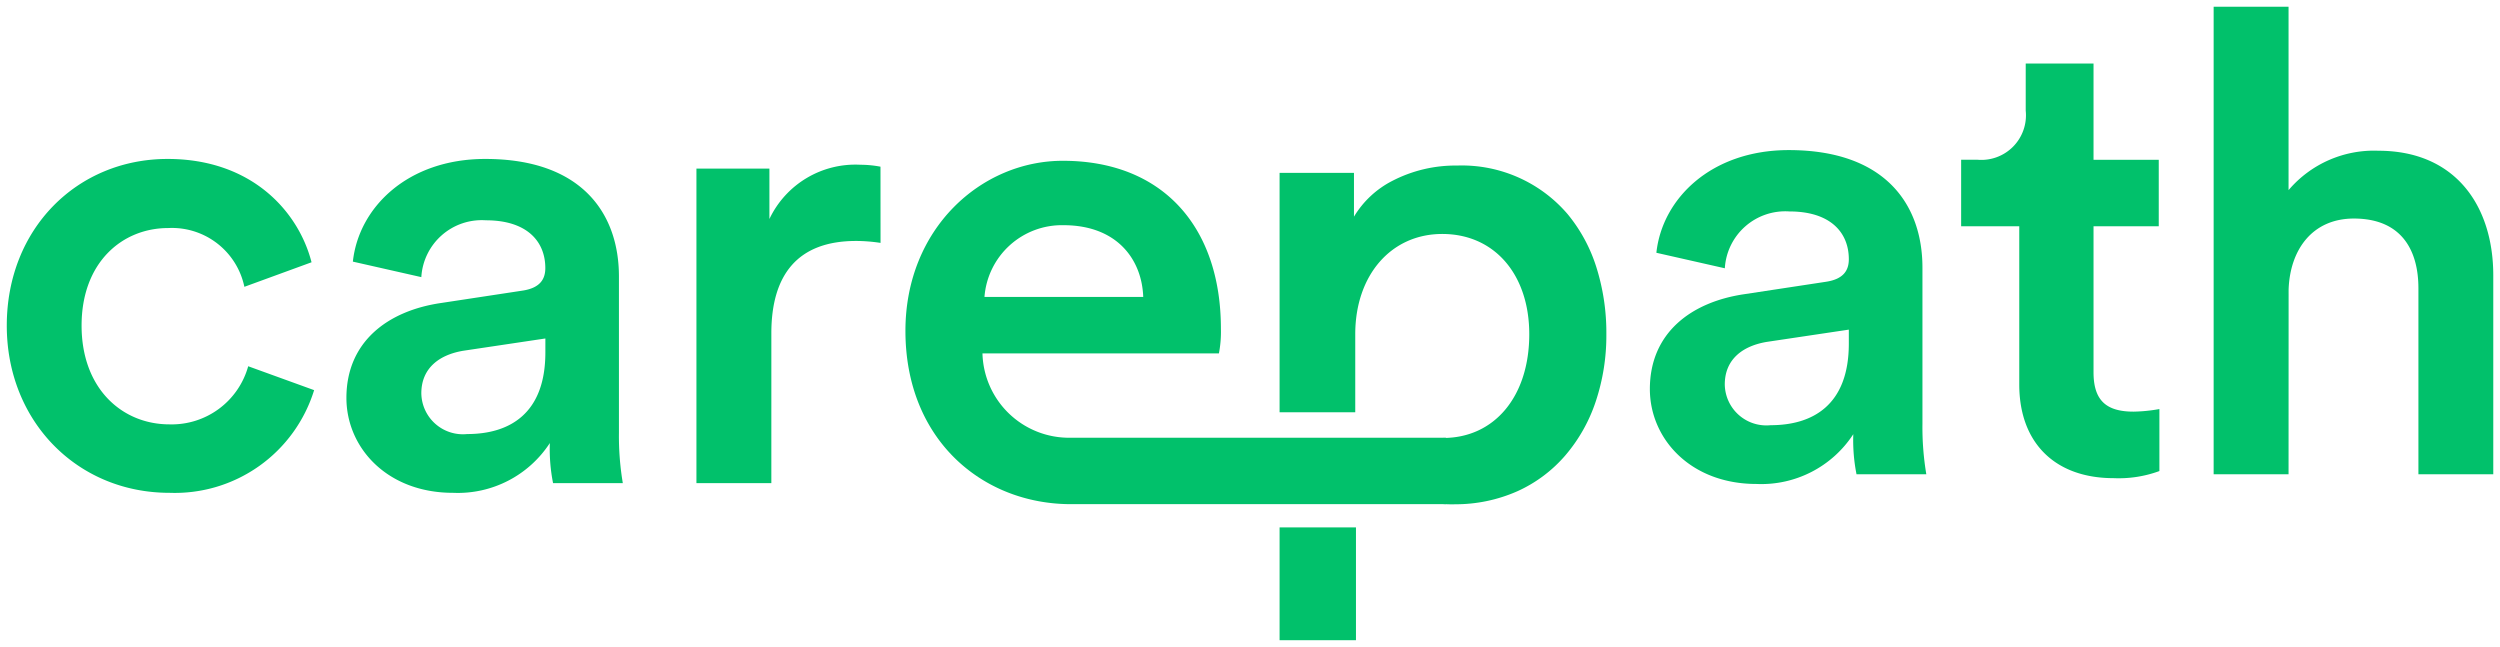
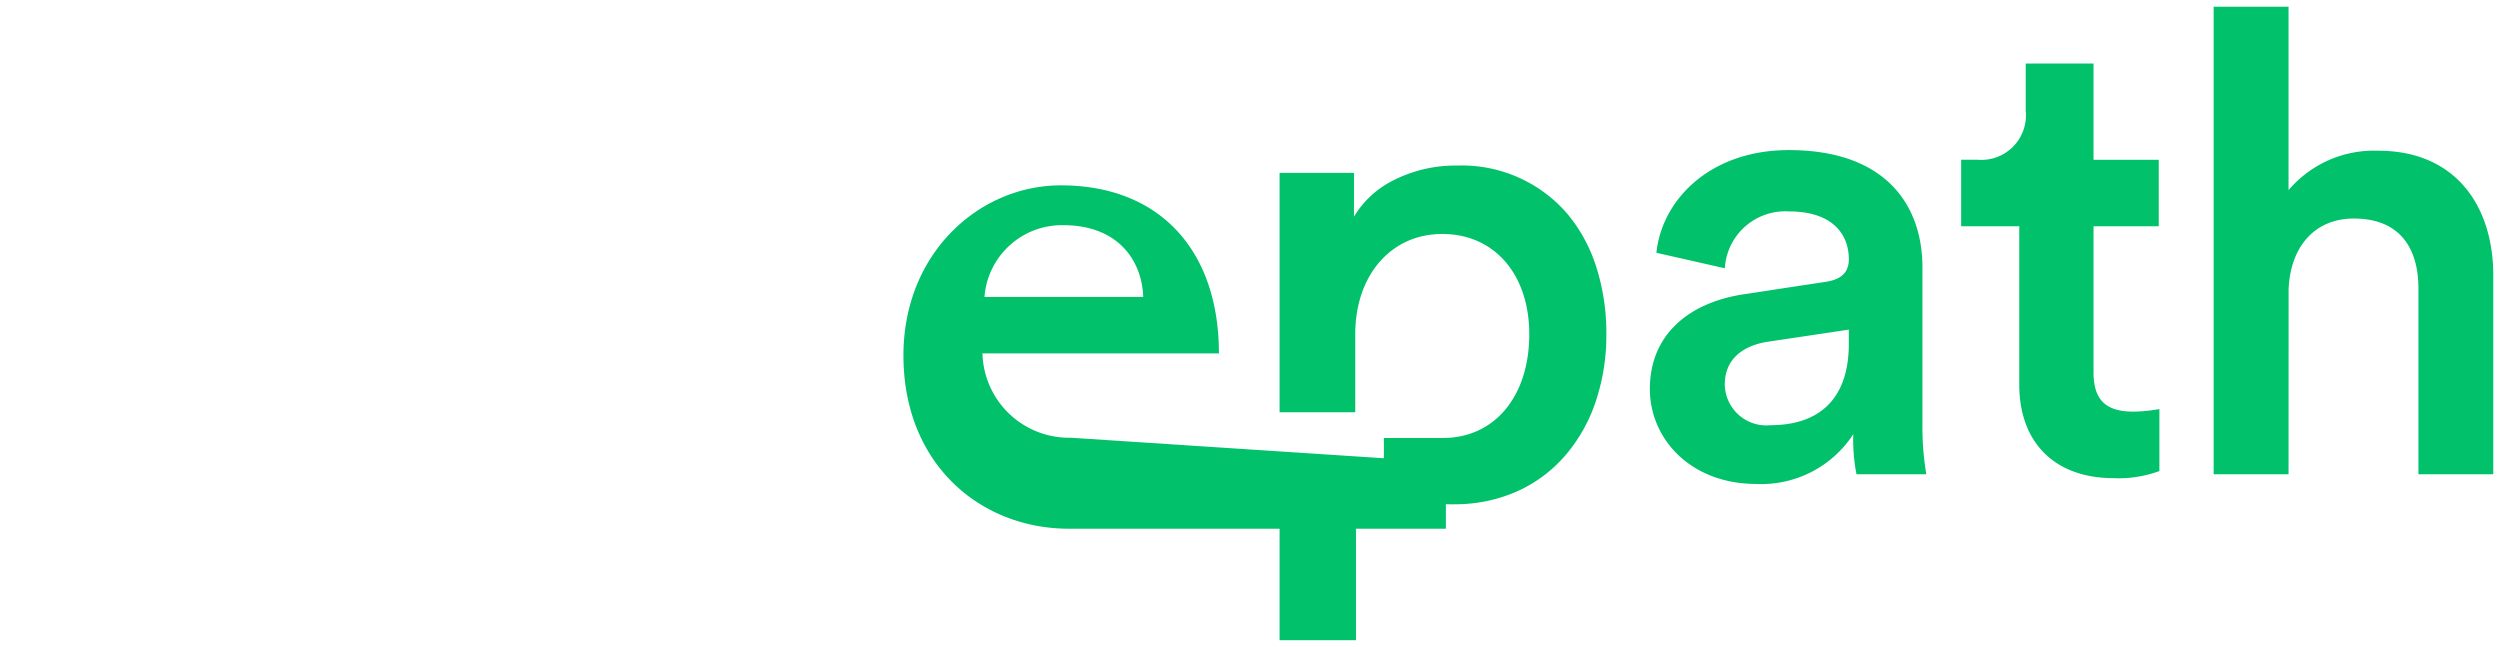
<svg xmlns="http://www.w3.org/2000/svg" width="185.818" height="48.085" viewBox="0 0 185.818 48.085">
  <defs>
    <style>.a{fill:#01c16b;stroke:rgba(0,0,0,0);}</style>
  </defs>
  <g transform="translate(-245.276 -730.748)">
-     <path class="a" d="M13.776-18.96a5.5,5.5,0,0,1,5.664,4.368l4.992-1.824c-.96-3.744-4.416-7.68-10.7-7.68-6.72,0-11.952,5.184-11.952,12.384C1.776-4.608,7.008.72,13.872.72A10.839,10.839,0,0,0,24.624-6.912l-4.9-1.776a5.9,5.9,0,0,1-5.856,4.32c-3.5,0-6.528-2.64-6.528-7.344S10.368-18.96,13.776-18.96ZM27.024-6.336c0,3.7,3.024,7.056,7.92,7.056a8.158,8.158,0,0,0,7.2-3.7A13,13,0,0,0,42.384,0h5.184a21.2,21.2,0,0,1-.288-3.744V-15.36c0-4.656-2.736-8.736-9.936-8.736-5.76,0-9.408,3.6-9.84,7.632l5.088,1.152a4.5,4.5,0,0,1,4.8-4.224c3.072,0,4.416,1.584,4.416,3.552,0,.816-.384,1.488-1.728,1.68l-6,.912C30.1-12.816,27.024-10.512,27.024-6.336ZM36-3.648a3.091,3.091,0,0,1-3.408-3.024c0-1.92,1.392-2.88,3.12-3.168l6.1-.912V-9.7C41.808-5.136,39.12-3.648,36-3.648ZM66.72-23.52a7.973,7.973,0,0,0-1.488-.144,7.071,7.071,0,0,0-6.768,4.032v-3.744H53.04V0h5.568V-11.136C58.608-15.5,60.576-18,64.9-18a12.151,12.151,0,0,1,1.824.144Z" transform="translate(244 766.658)" />
-     <path class="a" d="M-29.676-65.18A5.772,5.772,0,0,1-23.8-70.512c3.949,0,5.825,2.518,5.924,5.331Zm6.417,10.465a6.437,6.437,0,0,1-6.566-6.269H-12.25a8.482,8.482,0,0,0,.148-1.826c0-7.6-4.344-12.489-11.749-12.489-6.072,0-11.7,5.035-11.7,12.637,0,8.145,5.776,12.884,12.292,12.884H4.619v-4.936Z" transform="translate(348.125 817.998)" />
+     <path class="a" d="M-29.676-65.18A5.772,5.772,0,0,1-23.8-70.512c3.949,0,5.825,2.518,5.924,5.331Zm6.417,10.465a6.437,6.437,0,0,1-6.566-6.269H-12.25c0-7.6-4.344-12.489-11.749-12.489-6.072,0-11.7,5.035-11.7,12.637,0,8.145,5.776,12.884,12.292,12.884H4.619v-4.936Z" transform="translate(348.125 817.998)" />
    <path class="a" d="M5.677,35.279H0V26.894H5.677v8.385Zm7.306-10.1A9.971,9.971,0,0,1,7.751,23.8V20.248h4.4c3.832,0,6.407-3.1,6.407-7.709,0-4.458-2.6-7.454-6.467-7.454-3.807,0-6.467,3.065-6.467,7.454v5.8H0V.543H5.529V3.8A7.092,7.092,0,0,1,8.411,1.123,10.2,10.2,0,0,1,13.181,0,10.35,10.35,0,0,1,21.4,3.6a11.708,11.708,0,0,1,2.152,3.977,16.164,16.164,0,0,1,.736,4.958,15.494,15.494,0,0,1-.794,5.015,11.945,11.945,0,0,1-2.266,4.006,10.264,10.264,0,0,1-3.562,2.655A11.345,11.345,0,0,1,12.983,25.176Z" transform="translate(340.384 743.053)" />
    <path class="a" d="M-31.848-6.336c0,3.7,3.024,7.056,7.92,7.056a8.158,8.158,0,0,0,7.2-3.7A13,13,0,0,0-16.488,0H-11.3a21.2,21.2,0,0,1-.288-3.744V-15.36c0-4.656-2.736-8.736-9.936-8.736-5.76,0-9.408,3.6-9.84,7.632l5.088,1.152a4.5,4.5,0,0,1,4.8-4.224c3.072,0,4.416,1.584,4.416,3.552,0,.816-.384,1.488-1.728,1.68l-6,.912C-28.776-12.816-31.848-10.512-31.848-6.336Zm8.976,2.688A3.091,3.091,0,0,1-26.28-6.672c0-1.92,1.392-2.88,3.12-3.168l6.1-.912V-9.7C-17.064-5.136-19.752-3.648-22.872-3.648Zm24-26.88h-5.04v3.5a3.316,3.316,0,0,1-3.6,3.648h-1.2v4.944h4.32v11.76C-4.392-2.3-1.7.288,2.616.288A8.76,8.76,0,0,0,6.024-.24V-4.848a11.888,11.888,0,0,1-1.92.192c-2.064,0-2.976-.864-2.976-2.928V-18.432H5.976v-4.944H1.128Zm14.5,16.8c.1-2.976,1.776-5.28,4.848-5.28,3.5,0,4.8,2.3,4.8,5.184V0H30.84V-14.784c0-5.136-2.784-9.264-8.544-9.264a8.329,8.329,0,0,0-6.672,2.928V-34.752H10.056V0h5.568Z" transform="translate(399.754 766)" />
  </g>
</svg>